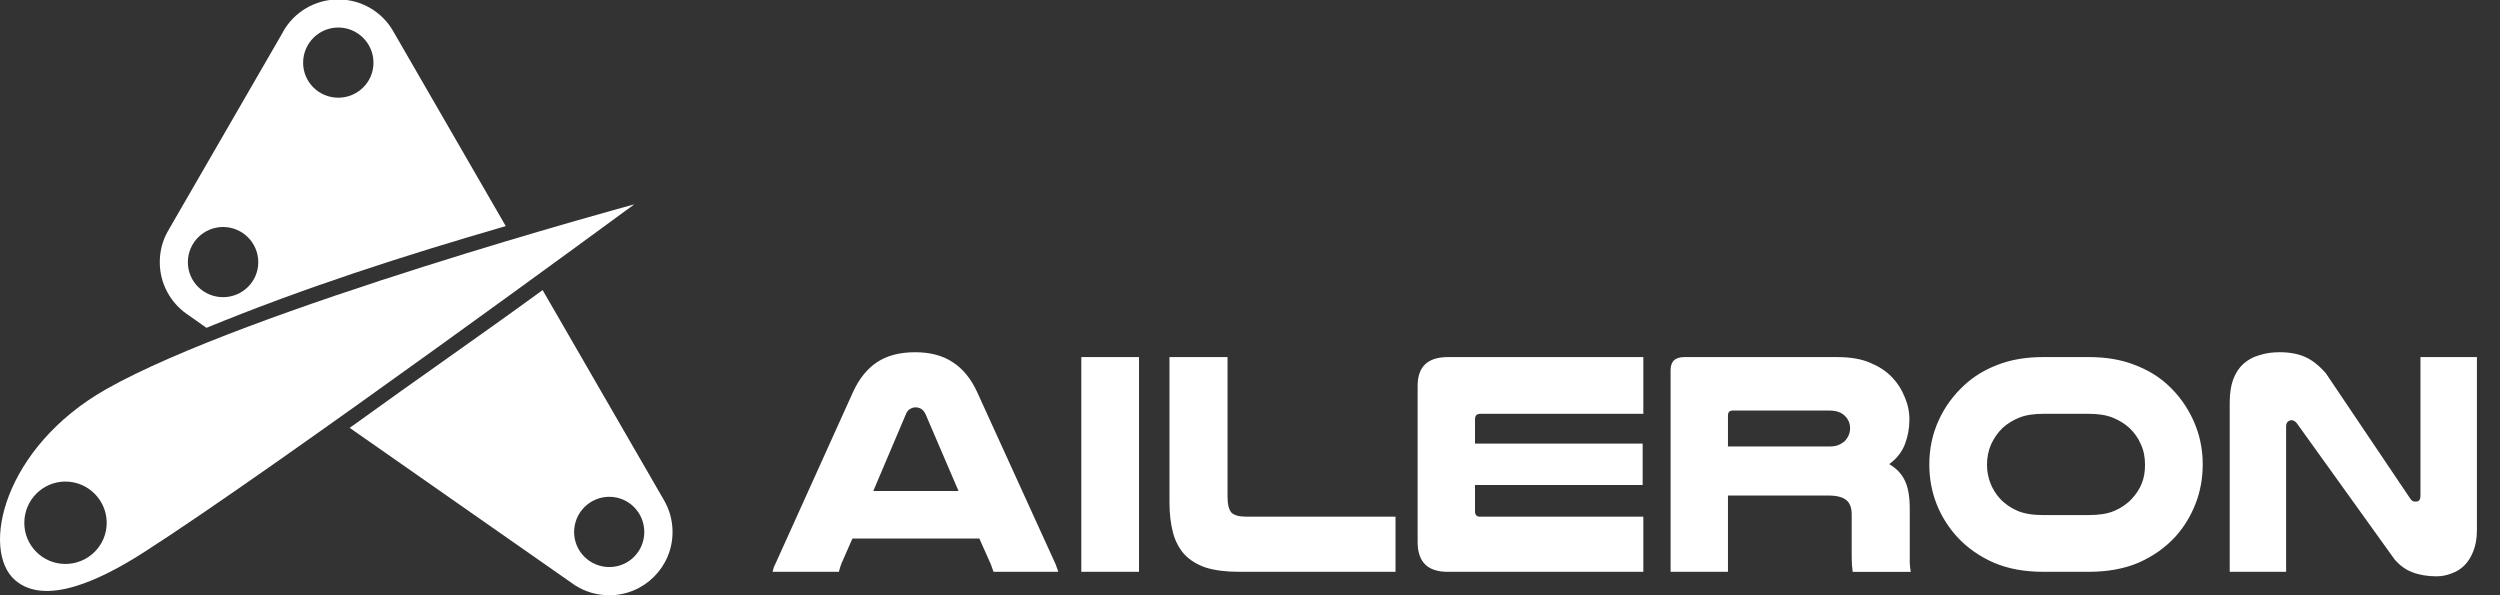
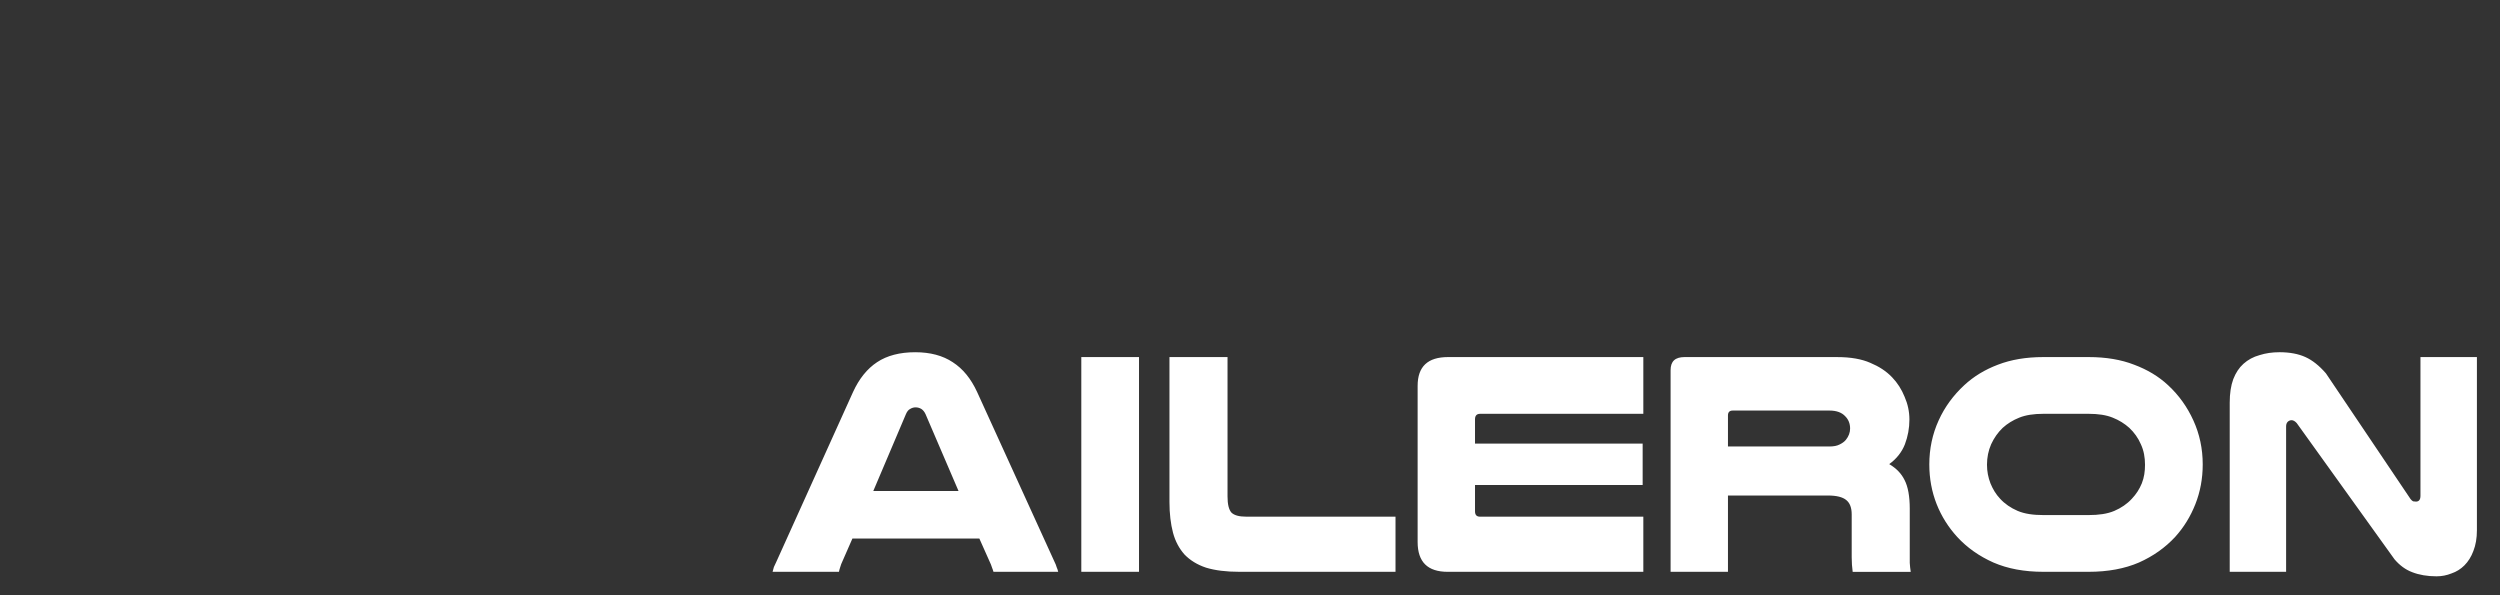
<svg xmlns="http://www.w3.org/2000/svg" xmlns:ns1="http://www.inkscape.org/namespaces/inkscape" xmlns:ns2="http://sodipodi.sourceforge.net/DTD/sodipodi-0.dtd" width="210" height="50" id="svg2" version="1.1" ns1:version="0.91 r13725" ns2:docname="white-logo-horizontal.svg">
  <rect width="100%" height="100%" fill="#333333" stroke="none" />
  <defs id="defs4">
    <clipPath id="clipPath6507" clipPathUnits="userSpaceOnUse">
      <path ns1:connector-curvature="0" id="path6509" d="m 341.776,374.167 c 29.176,3.161 55.39,-17.928 58.551,-47.104 3.161,-29.176 -17.928,-55.39 -47.104,-58.551 -29.176,-3.161 -55.39,17.928 -58.551,47.104 -3.161,29.176 17.928,55.39 47.104,58.551 z" style="color:#000000;display:inline;overflow:visible;visibility:visible;fill:#000000;fill-opacity:1;fill-rule:evenodd;stroke:none;stroke-width:4;marker:none;enable-background:accumulate" />
    </clipPath>
    <clipPath id="clipPath6503" clipPathUnits="userSpaceOnUse">
-       <path style="color:#000000;display:inline;overflow:visible;visibility:visible;fill:#000000;fill-opacity:1;fill-rule:evenodd;stroke:none;stroke-width:4;marker:none;enable-background:accumulate" d="m 531.776,421.167 c 29.176,3.161 55.39,-17.928 58.551,-47.104 3.161,-29.176 -17.928,-55.39 -47.104,-58.551 -29.176,-3.161 -55.39,17.928 -58.551,47.104 -3.161,29.176 17.928,55.39 47.104,58.551 z" id="path6505" ns1:connector-curvature="0" />
-     </clipPath>
+       </clipPath>
    <clipPath id="clipPath6499" clipPathUnits="userSpaceOnUse">
      <path ns1:connector-curvature="0" id="path6501" d="m 341.776,374.167 c 29.176,3.161 55.39,-17.928 58.551,-47.104 3.161,-29.176 -17.928,-55.39 -47.104,-58.551 -29.176,-3.161 -55.39,17.928 -58.551,47.104 -3.161,29.176 17.928,55.39 47.104,58.551 z" style="color:#000000;display:inline;overflow:visible;visibility:visible;fill:#000000;fill-opacity:1;fill-rule:evenodd;stroke:none;stroke-width:4;marker:none;enable-background:accumulate" />
    </clipPath>
  </defs>
  <ns2:namedview id="base" pagecolor="#949494" bordercolor="#666666" borderopacity="1.0" ns1:pageopacity="0" ns1:pageshadow="2" ns1:zoom="0.35" ns1:cx="216.79585" ns1:cy="405.03787" ns1:document-units="px" ns1:current-layer="layer1" showgrid="true" ns1:window-width="1855" ns1:window-height="1056" ns1:window-x="65" ns1:window-y="24" ns1:window-maximized="1" showguides="true" ns1:guide-bbox="true">
    <ns2:guide position="-560,300" orientation="0,1" id="guide4291" />
    <ns1:grid type="xygrid" id="grid4178" />
  </ns2:namedview>
  <g ns1:label="Layer 1" ns1:groupmode="layer" id="layer1" transform="translate(0,-1002.362)">
    <g ns1:label="guides" id="layer1-7" style="display:none;opacity:0.261" transform="translate(-66.03,166.181)">
-       <path style="fill:none;stroke:#000000;stroke-width:0.484px;stroke-linecap:butt;stroke-linejoin:miter;stroke-opacity:1" d="m 372.038,439.748 92.877,160.867 -185.735,0 z" id="path2985-7" ns1:connector-curvature="0" ns2:nodetypes="cccc" />
-     </g>
+       </g>
    <g id="g4293" ns1:export-xdpi="90" ns1:export-ydpi="90" ns1:export-filename="/home/davor/workspace/aileron-web/home-app/src/images/white-orange-logo-horizontal.png" transform="translate(-217.564,300)" style="fill:#ffffff">
-       <path ns1:connector-curvature="0" id="path4261-3-6" style="fill:#ffffff;fill-opacity:1;fill-rule:nonzero;stroke:none" d="m 245.979,702.315 c -1.971,0 -3.703,1.074 -4.616,2.673 l -0.073,0.142 -9.535,16.495 -0.098,0.172 c -0.432,0.765 -0.672,1.647 -0.672,2.589 0,1.796 0.897,3.384 2.26,4.346 0.03,0.02 0.059,0.039 0.089,0.059 0.004,0 1.48,1.04 1.573,1.109 8.172,-3.355 16.628,-6.082 25.142,-8.544 -3.375,-5.841 -9.368,-16.22 -9.397,-16.269 -0.005,-0.015 -0.02,-0.015 -0.025,-0.029 l -0.029,-0.069 c -0.918,-1.603 -2.644,-2.673 -4.621,-2.673 z m 0,2.359 c 1.629,0 2.957,1.325 2.957,2.957 0,1.629 -1.328,2.938 -2.957,2.938 -1.629,0 -2.953,-1.31 -2.953,-2.938 0,-1.632 1.325,-2.957 2.953,-2.957 z m -9.677,16.755 c 1.629,0 2.957,1.323 2.957,2.957 0,1.629 -1.328,2.938 -2.957,2.938 -1.629,0 -2.958,-1.31 -2.958,-2.938 0,-1.634 1.33,-2.957 2.958,-2.957 z m 26.844,5.301 c -5.259,3.836 -10.649,7.549 -15.916,11.365 -0.098,0.069 -0.196,0.137 -0.299,0.201 6.901,4.817 11.535,8.064 18.917,13.219 0.829,0.539 1.829,0.848 2.899,0.848 2.933,0 5.311,-2.378 5.311,-5.311 0,-1.001 -0.275,-1.932 -0.75,-2.727 -4.077,-7.058 -5.925,-10.256 -10.163,-17.594 z m 5.601,17.363 c 1.629,0 2.938,1.33 2.938,2.958 0,1.629 -1.31,2.943 -2.938,2.943 -1.634,0 -2.958,-1.315 -2.958,-2.943 0,-1.629 1.325,-2.958 2.958,-2.958 z" />
      <path ns1:connector-curvature="0" id="path4263-6-7" style="fill:#ffffff;fill-opacity:1;fill-rule:evenodd;stroke:none" d="m 389.21,737.122 3.799,0 c 0.819,0 1.485,0.105 2.016,0.32 0.537,0.211 1.01,0.508 1.404,0.863 0.407,0.387 0.737,0.838 0.967,1.375 0.249,0.531 0.349,1.116 0.349,1.719 0,0.555 -0.072,1.068 -0.269,1.566 -0.196,0.479 -0.478,0.915 -0.833,1.289 -0.394,0.432 -0.896,0.776 -1.48,1.025 -0.59,0.249 -1.303,0.349 -2.156,0.349 l -3.799,0 c -0.852,0 -1.566,-0.101 -2.156,-0.349 -0.584,-0.249 -1.086,-0.594 -1.48,-1.025 -0.354,-0.374 -0.613,-0.809 -0.809,-1.289 -0.191,-0.498 -0.292,-1.01 -0.292,-1.566 0,-0.603 0.115,-1.188 0.349,-1.719 0.249,-0.537 0.56,-0.982 0.968,-1.375 0.392,-0.359 0.867,-0.652 1.399,-0.863 0.536,-0.215 1.202,-0.32 2.021,-0.32 z m -26.095,-0.273 8.134,0 c 0.589,0 1.034,0.168 1.322,0.488 0.264,0.264 0.402,0.613 0.402,1.02 0,0.341 -0.12,0.657 -0.349,0.944 -0.143,0.178 -0.326,0.297 -0.542,0.402 -0.211,0.11 -0.493,0.163 -0.833,0.163 l -8.536,0 0,-2.611 c 0,-0.269 0.134,-0.407 0.402,-0.407 z m -68.646,-0.269 c 0.183,0 0.346,0.048 0.489,0.135 0.139,0.091 0.259,0.234 0.349,0.43 l 2.774,6.462 -7.161,0 2.744,-6.462 c 0.091,-0.211 0.206,-0.359 0.349,-0.43 0.143,-0.087 0.297,-0.135 0.46,-0.135 l -0.005,0 z m 94.741,-4.224 c -1.456,0 -2.721,0.216 -3.822,0.641 -1.088,0.412 -2.026,0.977 -2.831,1.725 -0.905,0.838 -1.638,1.825 -2.151,2.965 -0.516,1.134 -0.78,2.37 -0.78,3.687 0,1.193 0.211,2.309 0.618,3.339 0.407,1.03 0.991,1.945 1.724,2.749 0.833,0.906 1.849,1.62 3.041,2.151 1.193,0.517 2.582,0.781 4.201,0.781 l 3.799,0 c 1.619,0 3.036,-0.264 4.229,-0.781 1.188,-0.531 2.204,-1.245 3.041,-2.151 0.728,-0.804 1.289,-1.719 1.696,-2.749 0.407,-1.03 0.618,-2.146 0.618,-3.339 0,-1.317 -0.264,-2.553 -0.781,-3.687 -0.516,-1.14 -1.221,-2.127 -2.126,-2.965 -0.799,-0.748 -1.754,-1.313 -2.855,-1.725 -1.088,-0.425 -2.367,-0.641 -3.822,-0.641 l -3.799,0 z m -30.133,0 c -0.801,0 -1.183,0.354 -1.183,1.101 l 0,16.938 4.819,0 0,-6.41 8.401,0 c 0.714,0 1.231,0.13 1.533,0.379 0.307,0.249 0.46,0.641 0.46,1.212 l 0,3.608 c 0,0.412 0.029,0.823 0.082,1.212 l 4.876,0 c -0.038,-0.249 -0.066,-0.503 -0.081,-0.752 l 0,-4.551 c 0,-1.035 -0.148,-1.849 -0.432,-2.4 -0.269,-0.552 -0.689,-0.987 -1.292,-1.346 0.636,-0.46 1.068,-1.03 1.317,-1.666 0.249,-0.661 0.378,-1.346 0.378,-2.075 0,-0.676 -0.139,-1.307 -0.402,-1.91 -0.249,-0.623 -0.608,-1.183 -1.053,-1.643 -0.493,-0.517 -1.102,-0.91 -1.83,-1.213 -0.728,-0.32 -1.653,-0.483 -2.774,-0.483 l -12.818,0 z m -19.874,0 c -1.711,0 -2.558,0.799 -2.558,2.419 l 0,13.115 c 0,1.676 0.838,2.505 2.529,2.505 l 16.43,0 0,-4.631 -13.709,0 c -0.282,0 -0.43,-0.135 -0.43,-0.456 l 0,-2.207 14.082,0 0,-3.478 -14.082,0 0,-2.045 c 0,-0.302 0.148,-0.455 0.43,-0.455 l 13.709,0 0,-4.766 -16.401,0 z m -23.404,0 0,12.172 c 0,0.977 0.101,1.834 0.297,2.581 0.196,0.733 0.527,1.337 0.968,1.834 0.465,0.479 1.058,0.853 1.806,1.102 0.766,0.234 1.696,0.349 2.802,0.349 l 13.115,0 0,-4.631 -12.521,0 c -0.622,0 -1.034,-0.115 -1.269,-0.351 -0.211,-0.249 -0.321,-0.684 -0.321,-1.345 l 0,-11.712 -4.875,0 z m -7.405,0 0,18.039 4.847,0 0,-18.039 -4.847,0 z m 100.637,-0.407 c -0.603,0 -1.154,0.081 -1.666,0.244 -0.517,0.139 -0.972,0.389 -1.351,0.728 -0.373,0.335 -0.646,0.757 -0.857,1.294 -0.196,0.531 -0.297,1.197 -0.297,1.963 l 0,14.217 4.737,0 0,-12.224 c 0,-0.163 0.048,-0.287 0.134,-0.378 0.092,-0.087 0.202,-0.135 0.326,-0.135 0.139,0 0.287,0.082 0.432,0.244 l 8.215,11.443 c 0.427,0.499 0.91,0.863 1.48,1.078 0.584,0.231 1.279,0.349 2.045,0.349 0.445,0 0.857,-0.081 1.264,-0.244 0.412,-0.139 0.776,-0.369 1.078,-0.671 0.321,-0.32 0.58,-0.732 0.757,-1.212 0.196,-0.498 0.297,-1.073 0.297,-1.749 l 0,-14.542 -4.742,0 0,11.659 c 0,0.32 -0.129,0.483 -0.378,0.483 -0.087,0 -0.168,-0.01 -0.24,-0.023 -0.071,-0.038 -0.143,-0.101 -0.215,-0.191 l -7.108,-10.558 c -0.57,-0.656 -1.14,-1.106 -1.725,-1.37 -0.589,-0.269 -1.327,-0.407 -2.184,-0.407 z m -114.585,0 c -1.299,0 -2.372,0.282 -3.204,0.834 -0.839,0.555 -1.505,1.384 -2.022,2.505 l -6.461,14.303 c -0.072,0.139 -0.135,0.277 -0.188,0.402 -0.038,0.124 -0.071,0.264 -0.11,0.402 l 5.576,0 c 0.02,-0.105 0.043,-0.216 0.082,-0.321 0.033,-0.105 0.071,-0.216 0.105,-0.325 l 0.943,-2.151 10.662,0 0.972,2.179 c 0.034,0.091 0.072,0.191 0.105,0.297 0.039,0.086 0.072,0.196 0.11,0.321 l 5.437,0 c -0.034,-0.139 -0.077,-0.278 -0.135,-0.402 -0.033,-0.125 -0.086,-0.264 -0.158,-0.402 l -6.519,-14.303 c -0.517,-1.121 -1.193,-1.95 -2.045,-2.5 -0.838,-0.557 -1.887,-0.839 -3.151,-0.839 z" />
-       <path ns1:connector-curvature="0" id="path4267-5-3" style="fill:#ffffff;fill-opacity:1;fill-rule:nonzero;stroke:none" d="m 270.846,719.525 c 0,0 -32.548,8.833 -44.363,15.528 -8.657,4.909 -10.57,13.552 -7.633,16.058 2.497,2.135 7.009,0.064 10.732,-2.314 10.973,-7.009 41.264,-29.272 41.264,-29.272 z m -47.787,23.288 c 1.909,0 3.468,1.559 3.468,3.468 0,1.912 -1.559,3.453 -3.468,3.453 -1.912,0 -3.453,-1.541 -3.453,-3.453 0,-1.909 1.541,-3.468 3.453,-3.468 z" />
    </g>
  </g>
</svg>